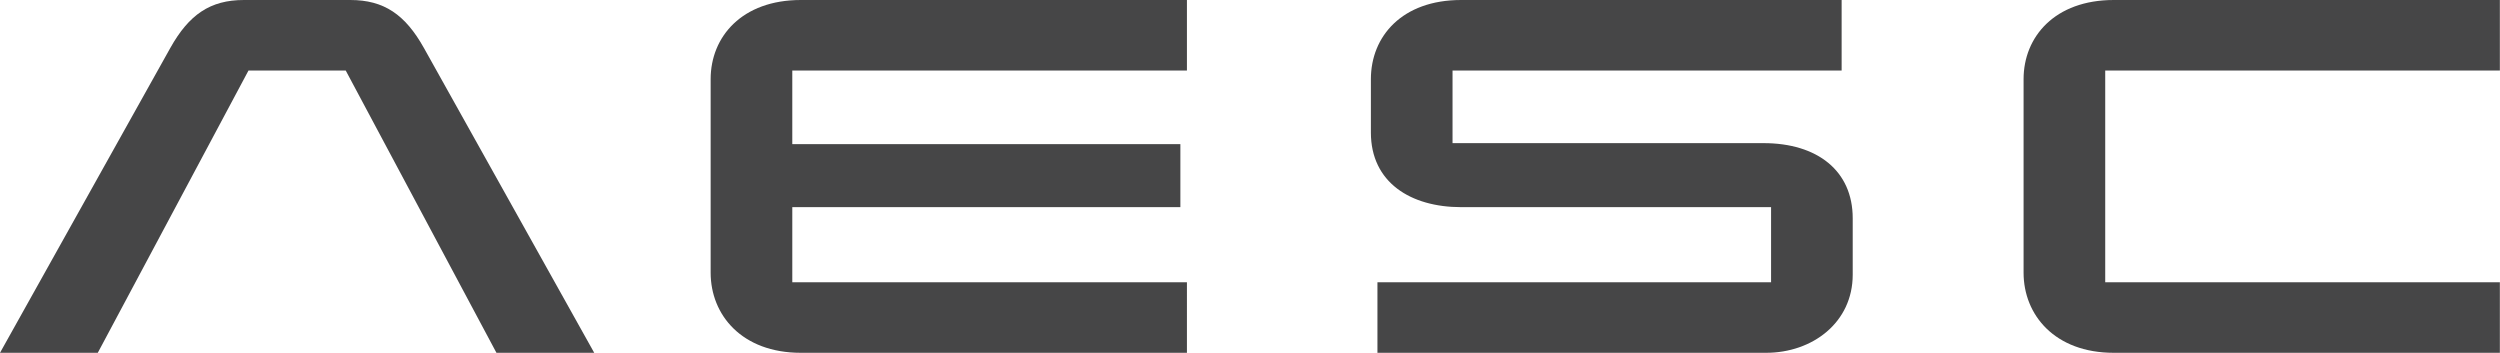
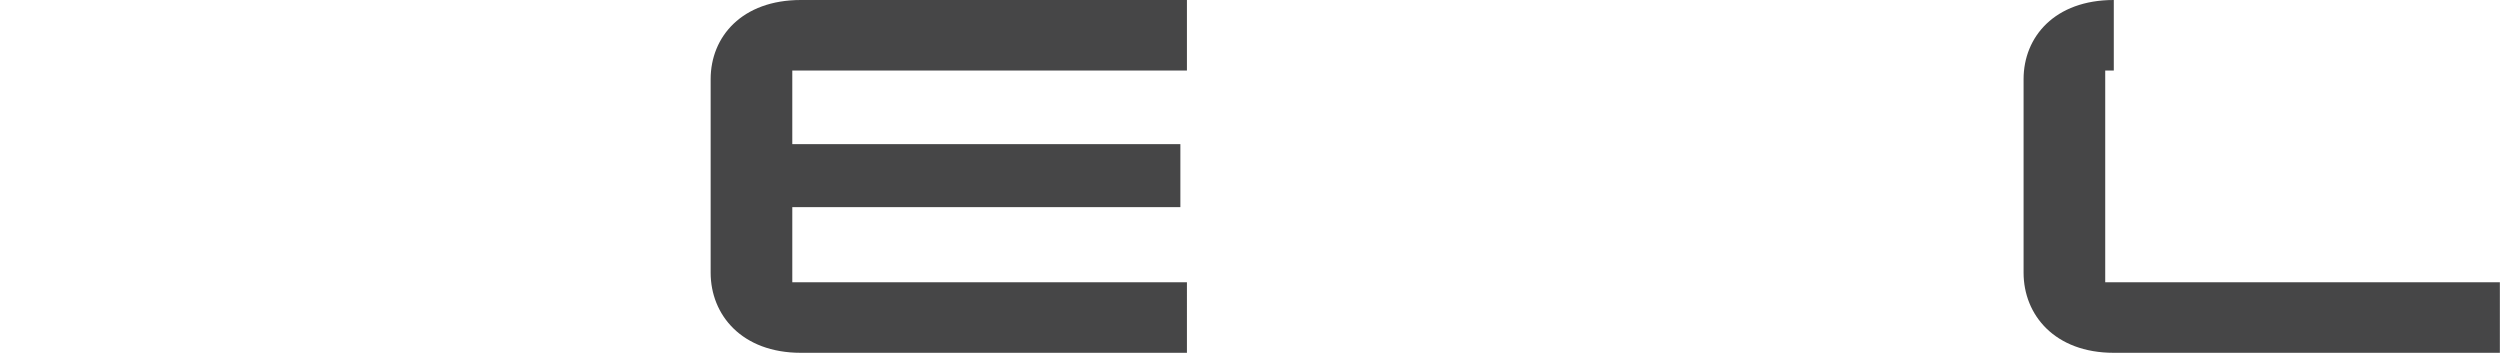
<svg xmlns="http://www.w3.org/2000/svg" id="logotype" viewBox="0 0 2551 360">
  <defs>
    <style>
      .cls-1 {
        fill: #464647;
      }
    </style>
  </defs>
  <g transform="matrix(1 0 0 -1 0 360)">
-     <path class="cls-1" d="M352.8 288h-99.257L99.771 0H0l173.829 311.143C192.857 345.086 214.457 360 248.914 360h108.515c34.457 0 56.057-14.914 75.085-48.857L606.343 0h-99.772Z" />
-     <path class="cls-1" d="M2148.171 288V72h402.686V0h-393.943c-60.17 0-92.057 38.571-92.057 81.771v197.486c0 43.2 31.886 80.743 92.057 80.743h393.943v-72Z" />
+     <path class="cls-1" d="M2148.171 288V72h402.686V0h-393.943c-60.17 0-92.057 38.571-92.057 81.771v197.486c0 43.2 31.886 80.743 92.057 80.743v-72Z" />
    <path class="cls-1" d="M1204.457 148.629h-396v-76.63h402.686V0H817.2c-60.172 0-92.057 38.573-92.057 81.773v197.486c0 43.2 31.885 80.742 92.057 80.742h393.943v-72H808.457v-75.085h396Z" />
-     <path class="cls-1" d="M1490.914 360c-60.172 0-92.057-37.029-92.057-80.743v-54.514c0-50.914 40.628-76.114 92.057-76.114H1807.2V72h-401.657V0h396.514c47.314 0 88.457 30.857 88.457 79.714v57.6c0 48.343-36 76.629-91.029 76.629h-317.314V288h397.03v72Z" />
  </g>
</svg>